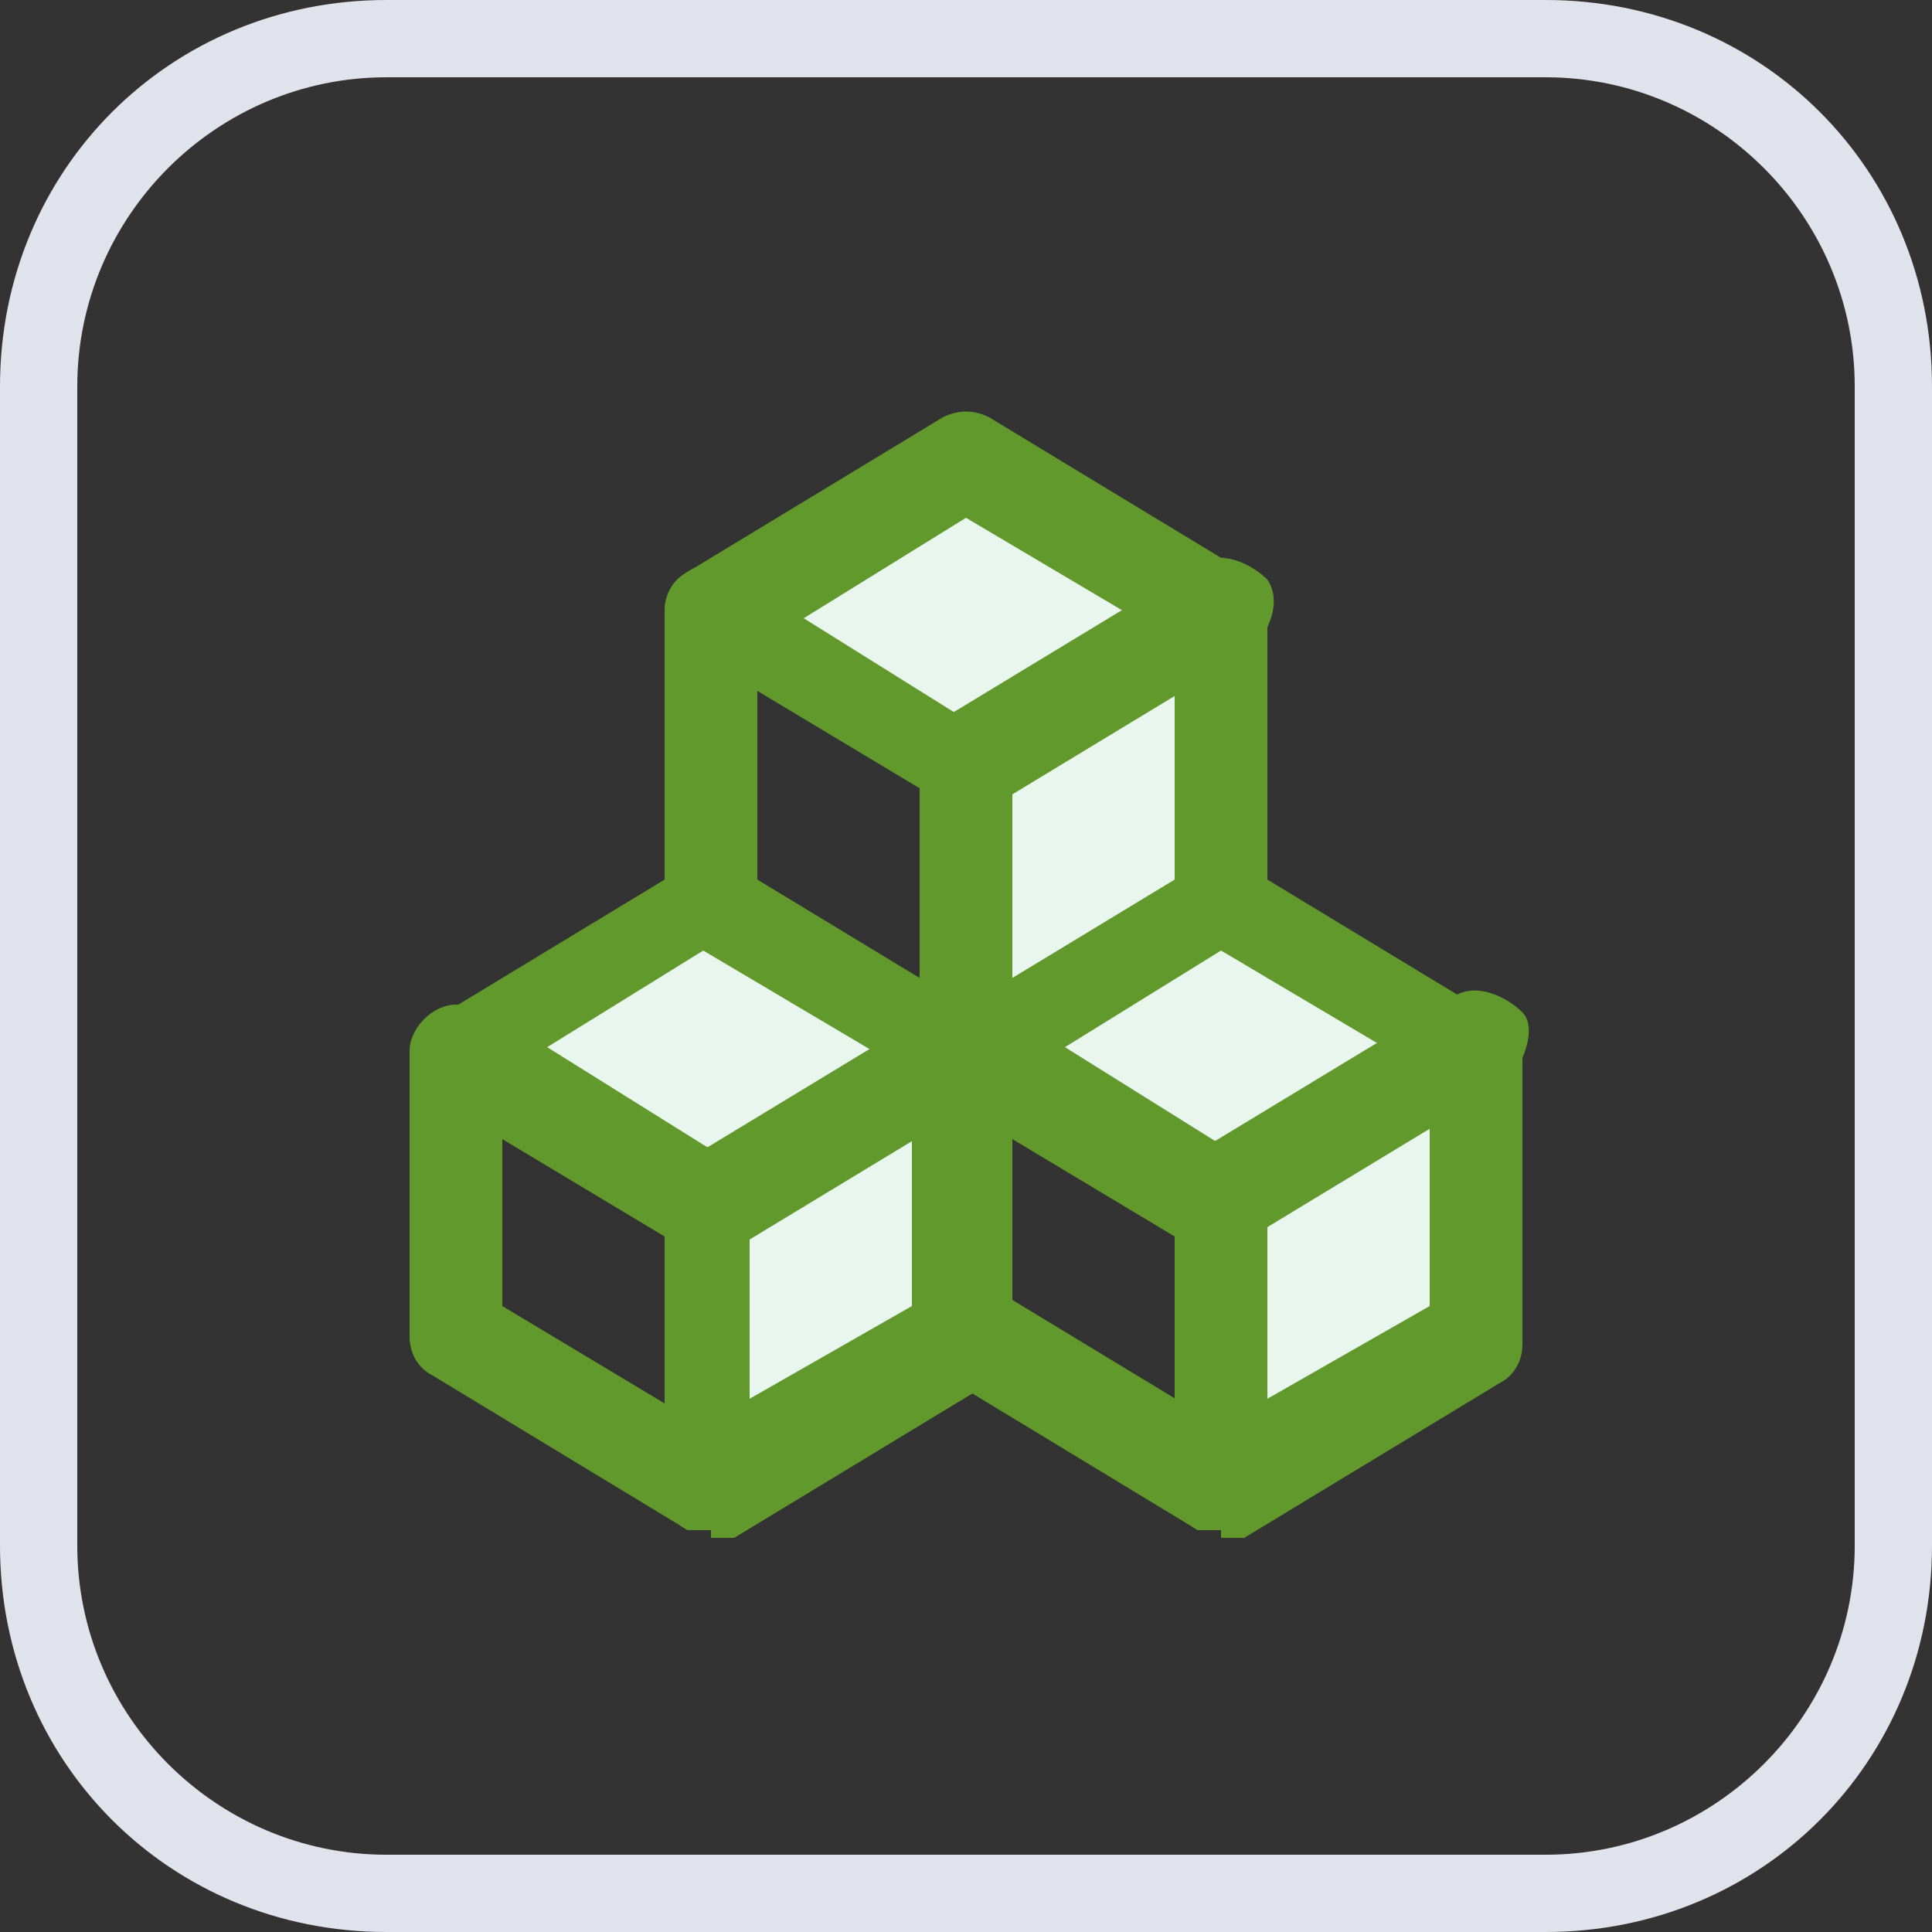
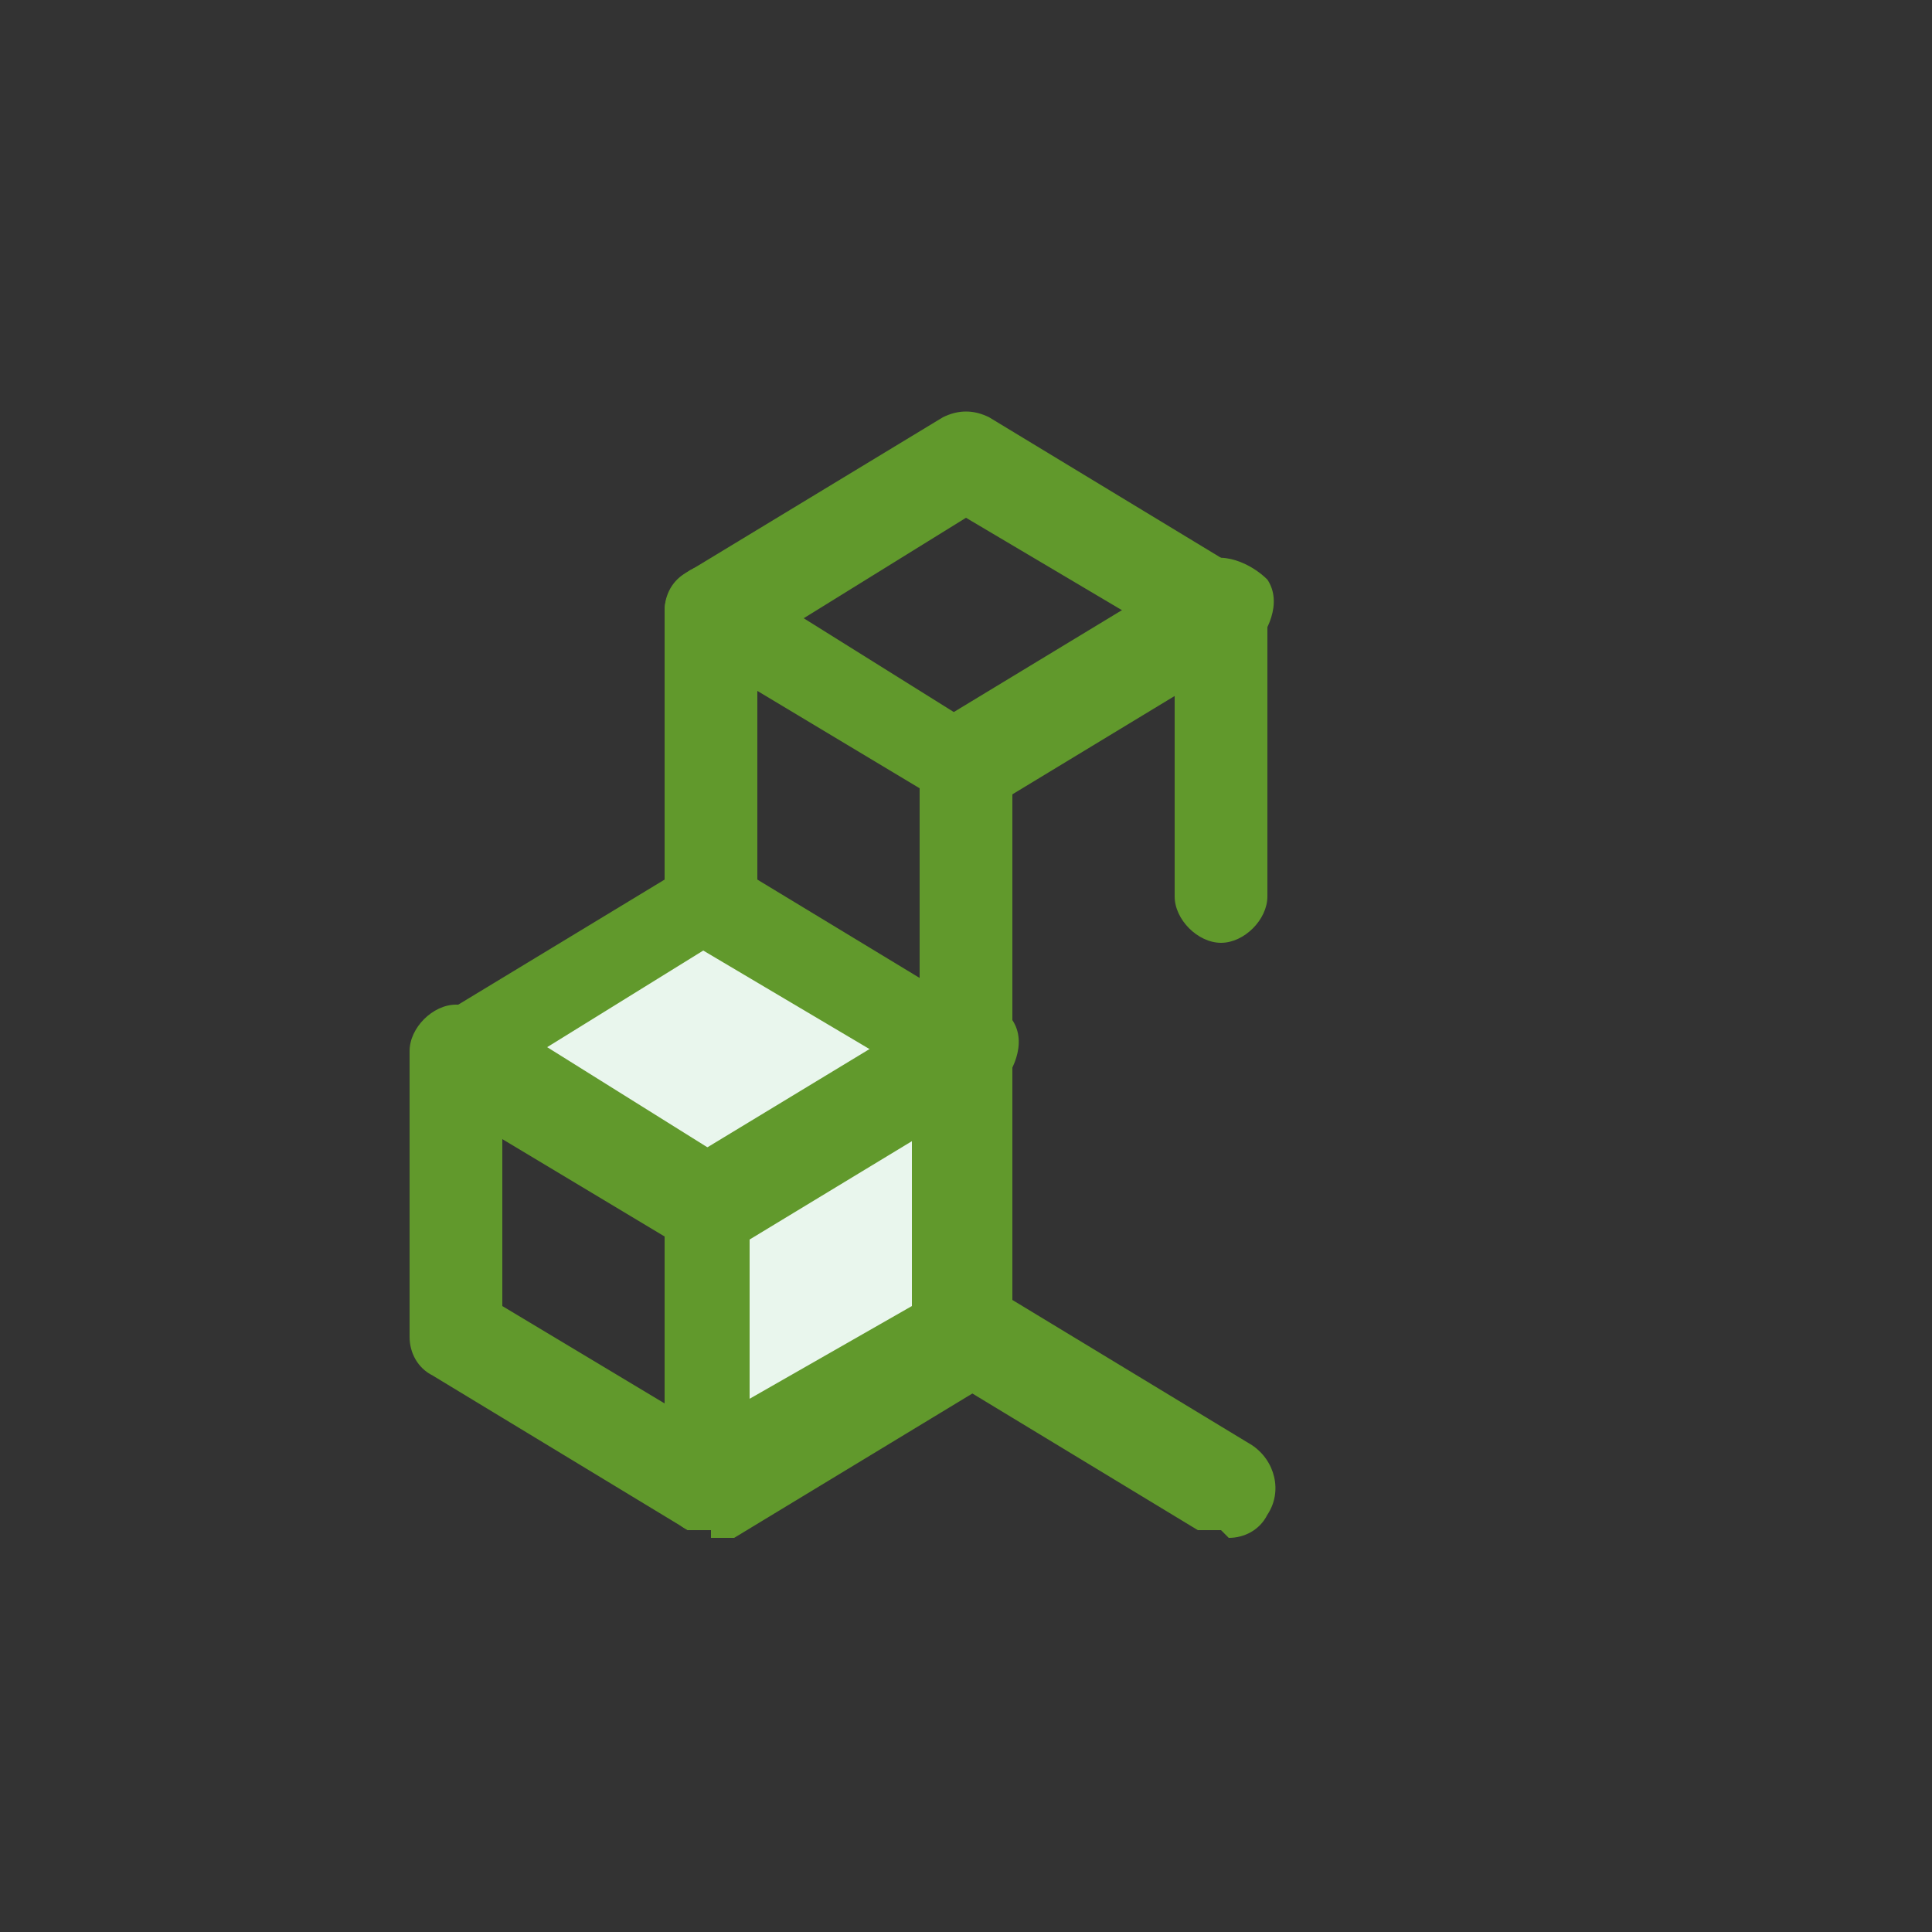
<svg xmlns="http://www.w3.org/2000/svg" id="Layer_1" data-name="Layer 1" width="25" height="25" version="1.1" viewBox="0 0 25 25">
  <rect x="0" y="0" width="25" height="25" fill="#333333" stroke="none" />
  <defs>
    <style>
      .cls-1 {
        fill: #e9f6ed;
      }

      .cls-1, .cls-2, .cls-3, .cls-4 {
        stroke-width: 0px;
      }

      .cls-2 {
        fill: #e1e3ec;
      }

      .cls-3 {
        fill: none;
      }

      .cls-4 {
        fill: #61992c;
      }
    </style>
  </defs>
-   <path class="cls-2" d="M20,25H5c-2.8,0-5-2.2-5-5V5C0,2.2,2.2,0,5,0h15c2.8,0,5,2.2,5,5v15c0,2.8-2.2,5-5,5ZM5,1C2.8,1,1,2.8,1,5v15c0,2.2,1.8,4,4,4h15c2.2,0,4-1.8,4-4V5c0-2.2-1.8-4-4-4H5Z" />
  <g>
-     <path id="Path_3243" data-name="Path 3243" class="cls-3" d="M4.5,4.5h16v16H4.5V4.5Z" />
+     <path id="Path_3243" data-name="Path 3243" class="cls-3" d="M4.5,4.5h16v16H4.5V4.5" />
    <g>
-       <path id="Path_3250" data-name="Path 3250" class="cls-1" d="M12.5,13.5v-3.7l-3.3-2,3.3-2,3.3,2v3.7" />
      <path class="cls-4" d="M12.5,14.1c-.3,0-.6-.3-.6-.6v-3.3l-3-1.8c-.2-.1-.3-.3-.3-.5s.1-.4.3-.5l3.3-2c.2-.1.4-.1.6,0l3.3,2c.2.1.3.3.3.5v3.7c0,.3-.3.6-.6.6s-.6-.3-.6-.6v-3.3l-2.7-1.6-2.1,1.3,2.4,1.5c.2.1.3.3.3.5v3.7c0,.3-.3.6-.6.6Z" />
    </g>
    <g>
      <path id="Path_3244" data-name="Path 3244" class="cls-1" d="M9.2,15.5l-3.3-2,3.3-2,3.3,2v3.7l-3.3,2v-3.7Z" />
      <path class="cls-4" d="M9.2,19.8c-.1,0-.2,0-.3,0-.2-.1-.3-.3-.3-.5v-3.3l-3-1.8c-.2-.1-.3-.3-.3-.5s.1-.4.3-.5l3.3-2c.2-.1.4-.1.6,0l3.3,2c.2.1.3.3.3.5v3.7c0,.2-.1.4-.3.5l-3.3,2c0,0-.2,0-.3,0ZM7,13.5l2.4,1.5c.2.1.3.3.3.5v2.6l2.1-1.2v-3l-2.7-1.6-2.1,1.3Z" />
    </g>
    <path class="cls-4" d="M9.2,19.8c-.1,0-.2,0-.3,0l-3.3-2c-.2-.1-.3-.3-.3-.5v-3.7c0-.3.3-.6.6-.6s.6.3.6.6v3.3l3,1.8c.3.2.4.6.2.9-.1.2-.3.3-.5.3Z" />
    <g>
      <path id="Path_3246" data-name="Path 3246" class="cls-1" d="M9.2,15.5l3.3-2" />
      <path class="cls-4" d="M9.2,16.2c-.2,0-.4-.1-.5-.3-.2-.3,0-.7.2-.9l3.3-2c.3-.2.7,0,.9.2.2.3,0,.7-.2.9l-3.3,2c-.1,0-.2,0-.3,0Z" />
    </g>
    <g>
-       <path id="Path_3247" data-name="Path 3247" class="cls-1" d="M15.8,15.5l-3.3-2,3.3-2,3.3,2v3.7l-3.3,2v-3.7Z" />
-       <path class="cls-4" d="M15.8,19.8c-.1,0-.2,0-.3,0-.2-.1-.3-.3-.3-.5v-3.3l-3-1.8c-.2-.1-.3-.3-.3-.5s.1-.4.3-.5l3.3-2c.2-.1.4-.1.6,0l3.3,2c.2.1.3.3.3.5v3.7c0,.2-.1.4-.3.5l-3.3,2c0,0-.2,0-.3,0ZM13.7,13.5l2.4,1.5c.2.1.3.3.3.5v2.6l2.1-1.2v-3l-2.7-1.6-2.1,1.3Z" />
-     </g>
+       </g>
    <g>
      <path id="Path_3248" data-name="Path 3248" class="cls-1" d="M12.5,17.2l3.3,2" />
      <path class="cls-4" d="M15.8,19.8c-.1,0-.2,0-.3,0l-3.3-2c-.3-.2-.4-.6-.2-.9.2-.3.6-.4.9-.2l3.3,2c.3.2.4.6.2.9-.1.2-.3.3-.5.3Z" />
    </g>
    <g>
      <path id="Path_3249" data-name="Path 3249" class="cls-1" d="M15.8,15.5l3.3-2" />
-       <path class="cls-4" d="M15.8,16.1c-.2,0-.4-.1-.5-.3-.2-.3,0-.7.2-.9l3.3-2c.3-.2.7,0,.9.2s0,.7-.2.9l-3.3,2c-.1,0-.2,0-.3,0Z" />
    </g>
    <g>
      <path id="Path_3251" data-name="Path 3251" class="cls-1" d="M9.2,7.9v3.6" />
      <path class="cls-4" d="M9.2,12.1c-.3,0-.6-.3-.6-.6v-3.6c0-.3.3-.6.6-.6s.6.3.6.6v3.6c0,.3-.3.6-.6.6Z" />
    </g>
    <g>
      <path id="Path_3252" data-name="Path 3252" class="cls-1" d="M12.5,9.8l3.3-2" />
      <path class="cls-4" d="M12.5,10.5c-.2,0-.4-.1-.5-.3-.2-.3,0-.7.2-.9l3.3-2c.3-.2.7,0,.9.2.2.3,0,.7-.2.9l-3.3,2c-.1,0-.2,0-.3,0Z" />
    </g>
  </g>
</svg>